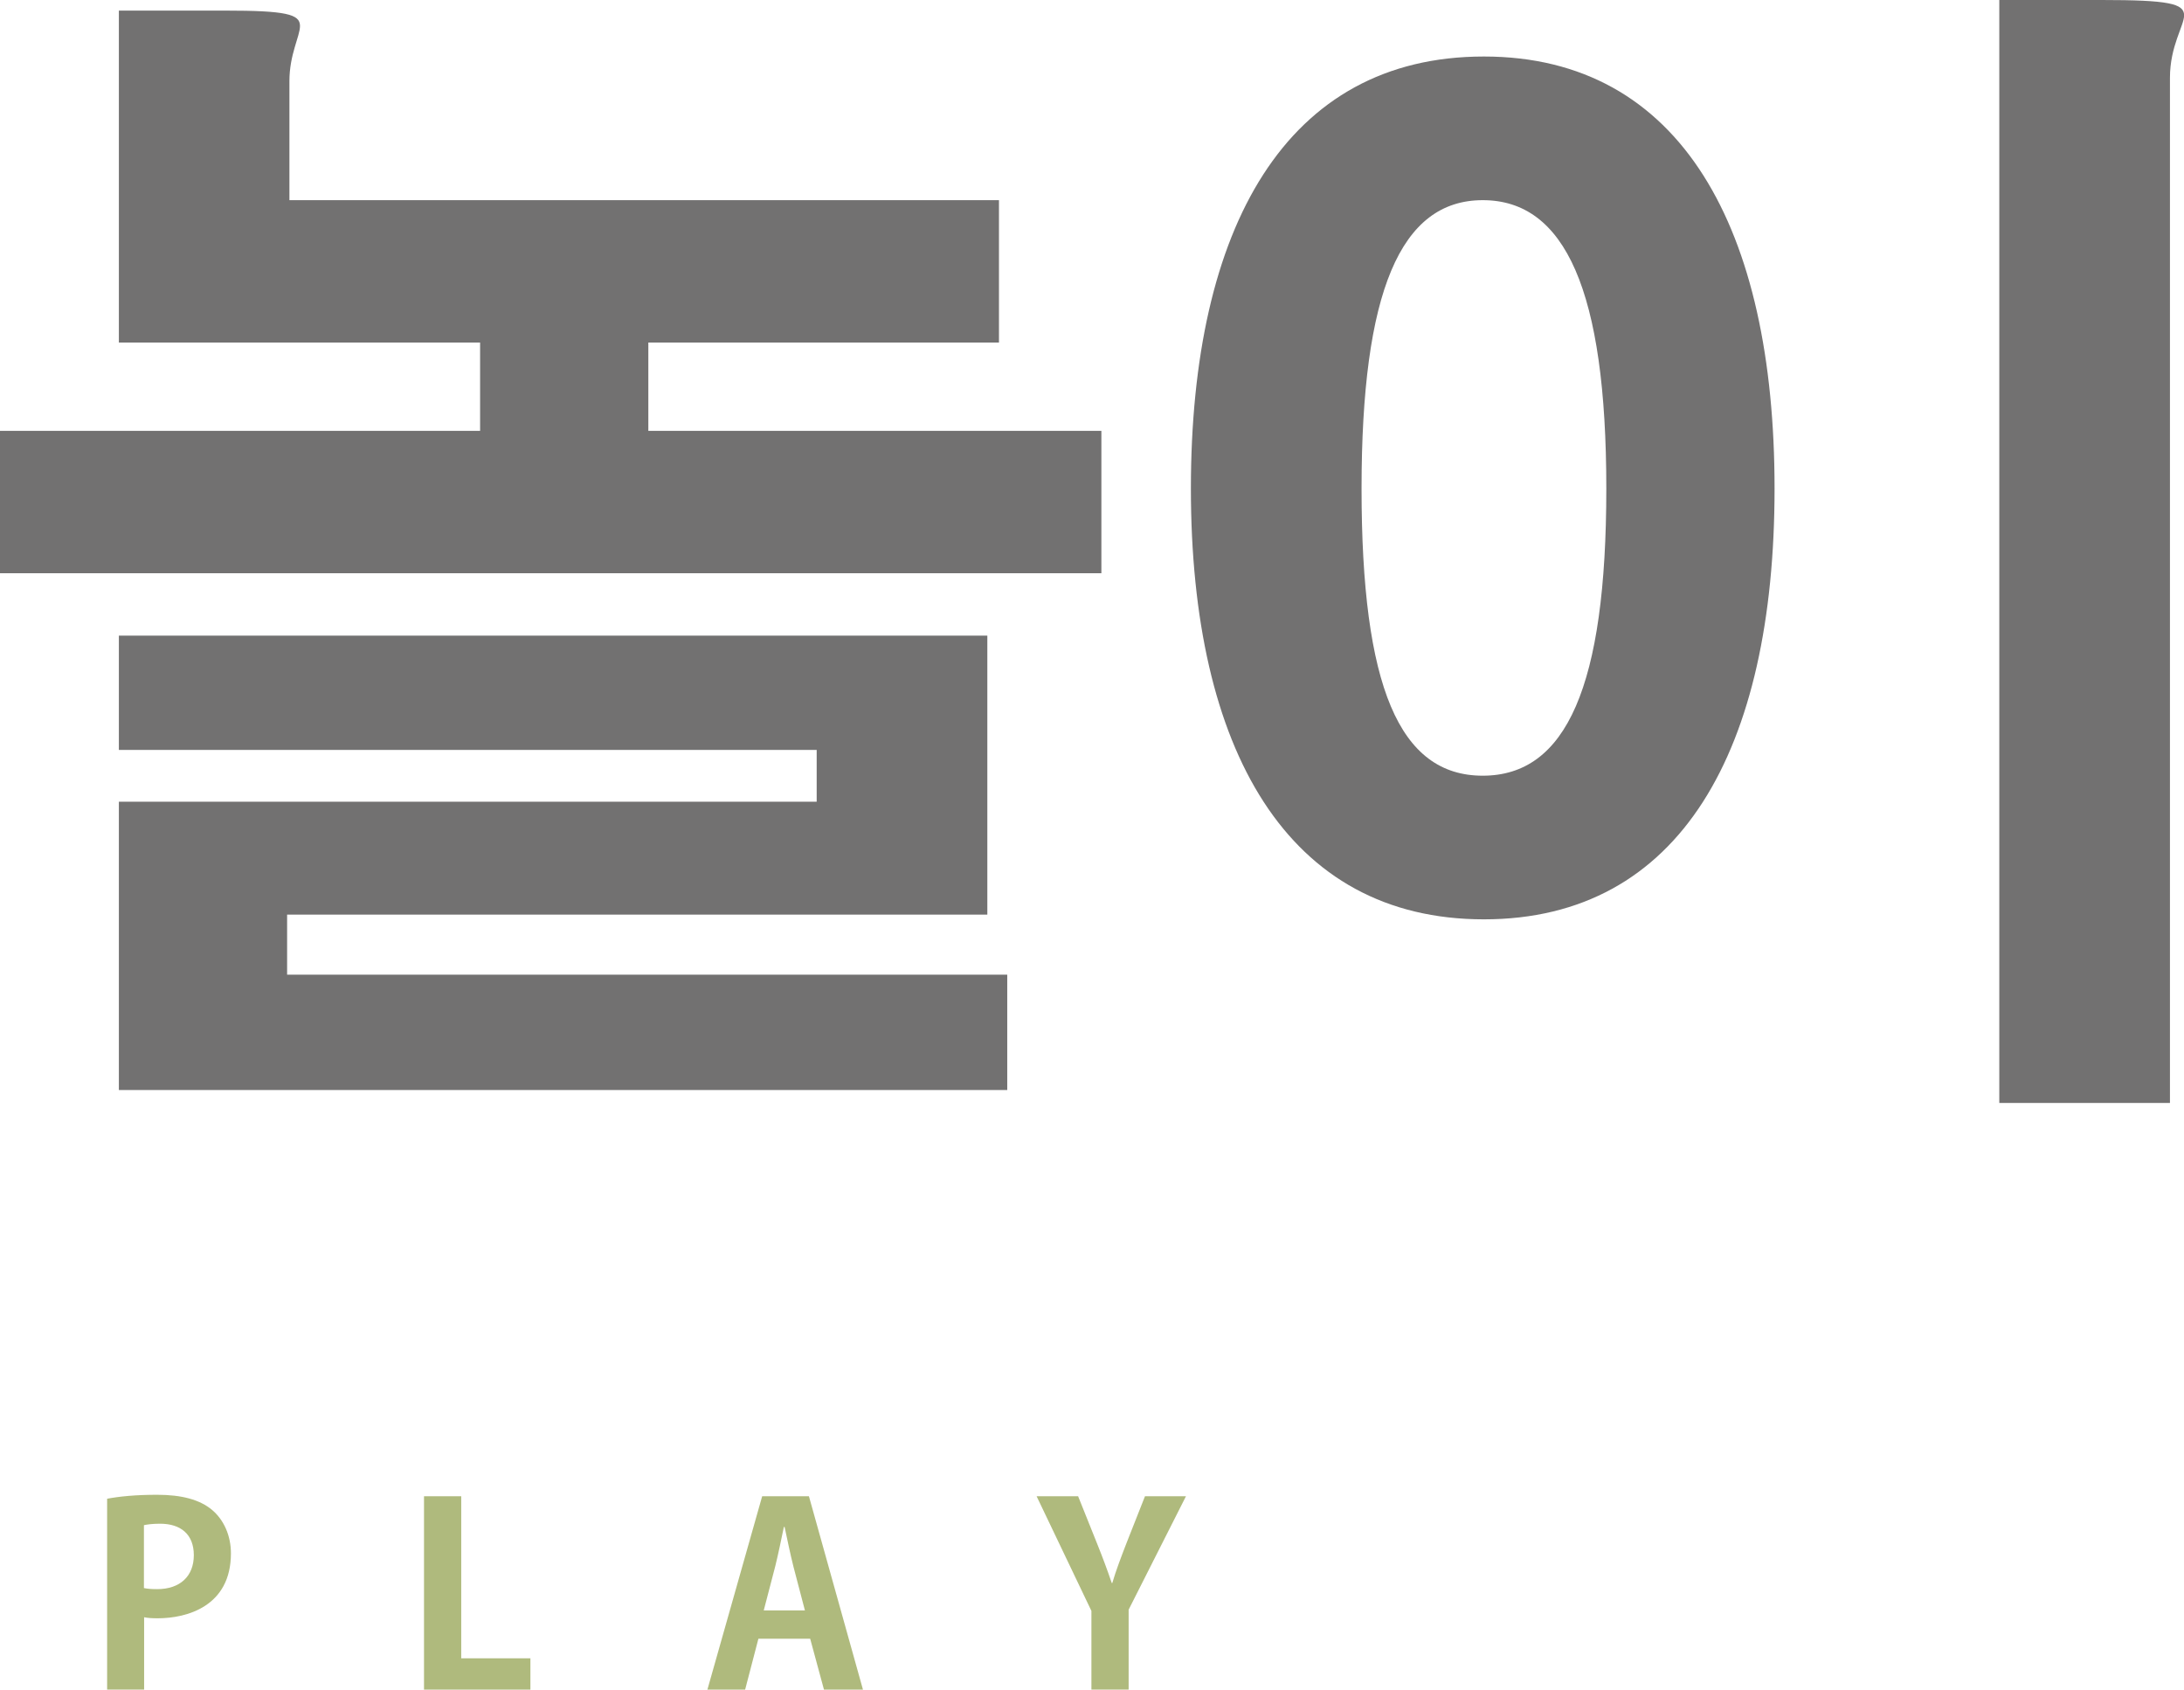
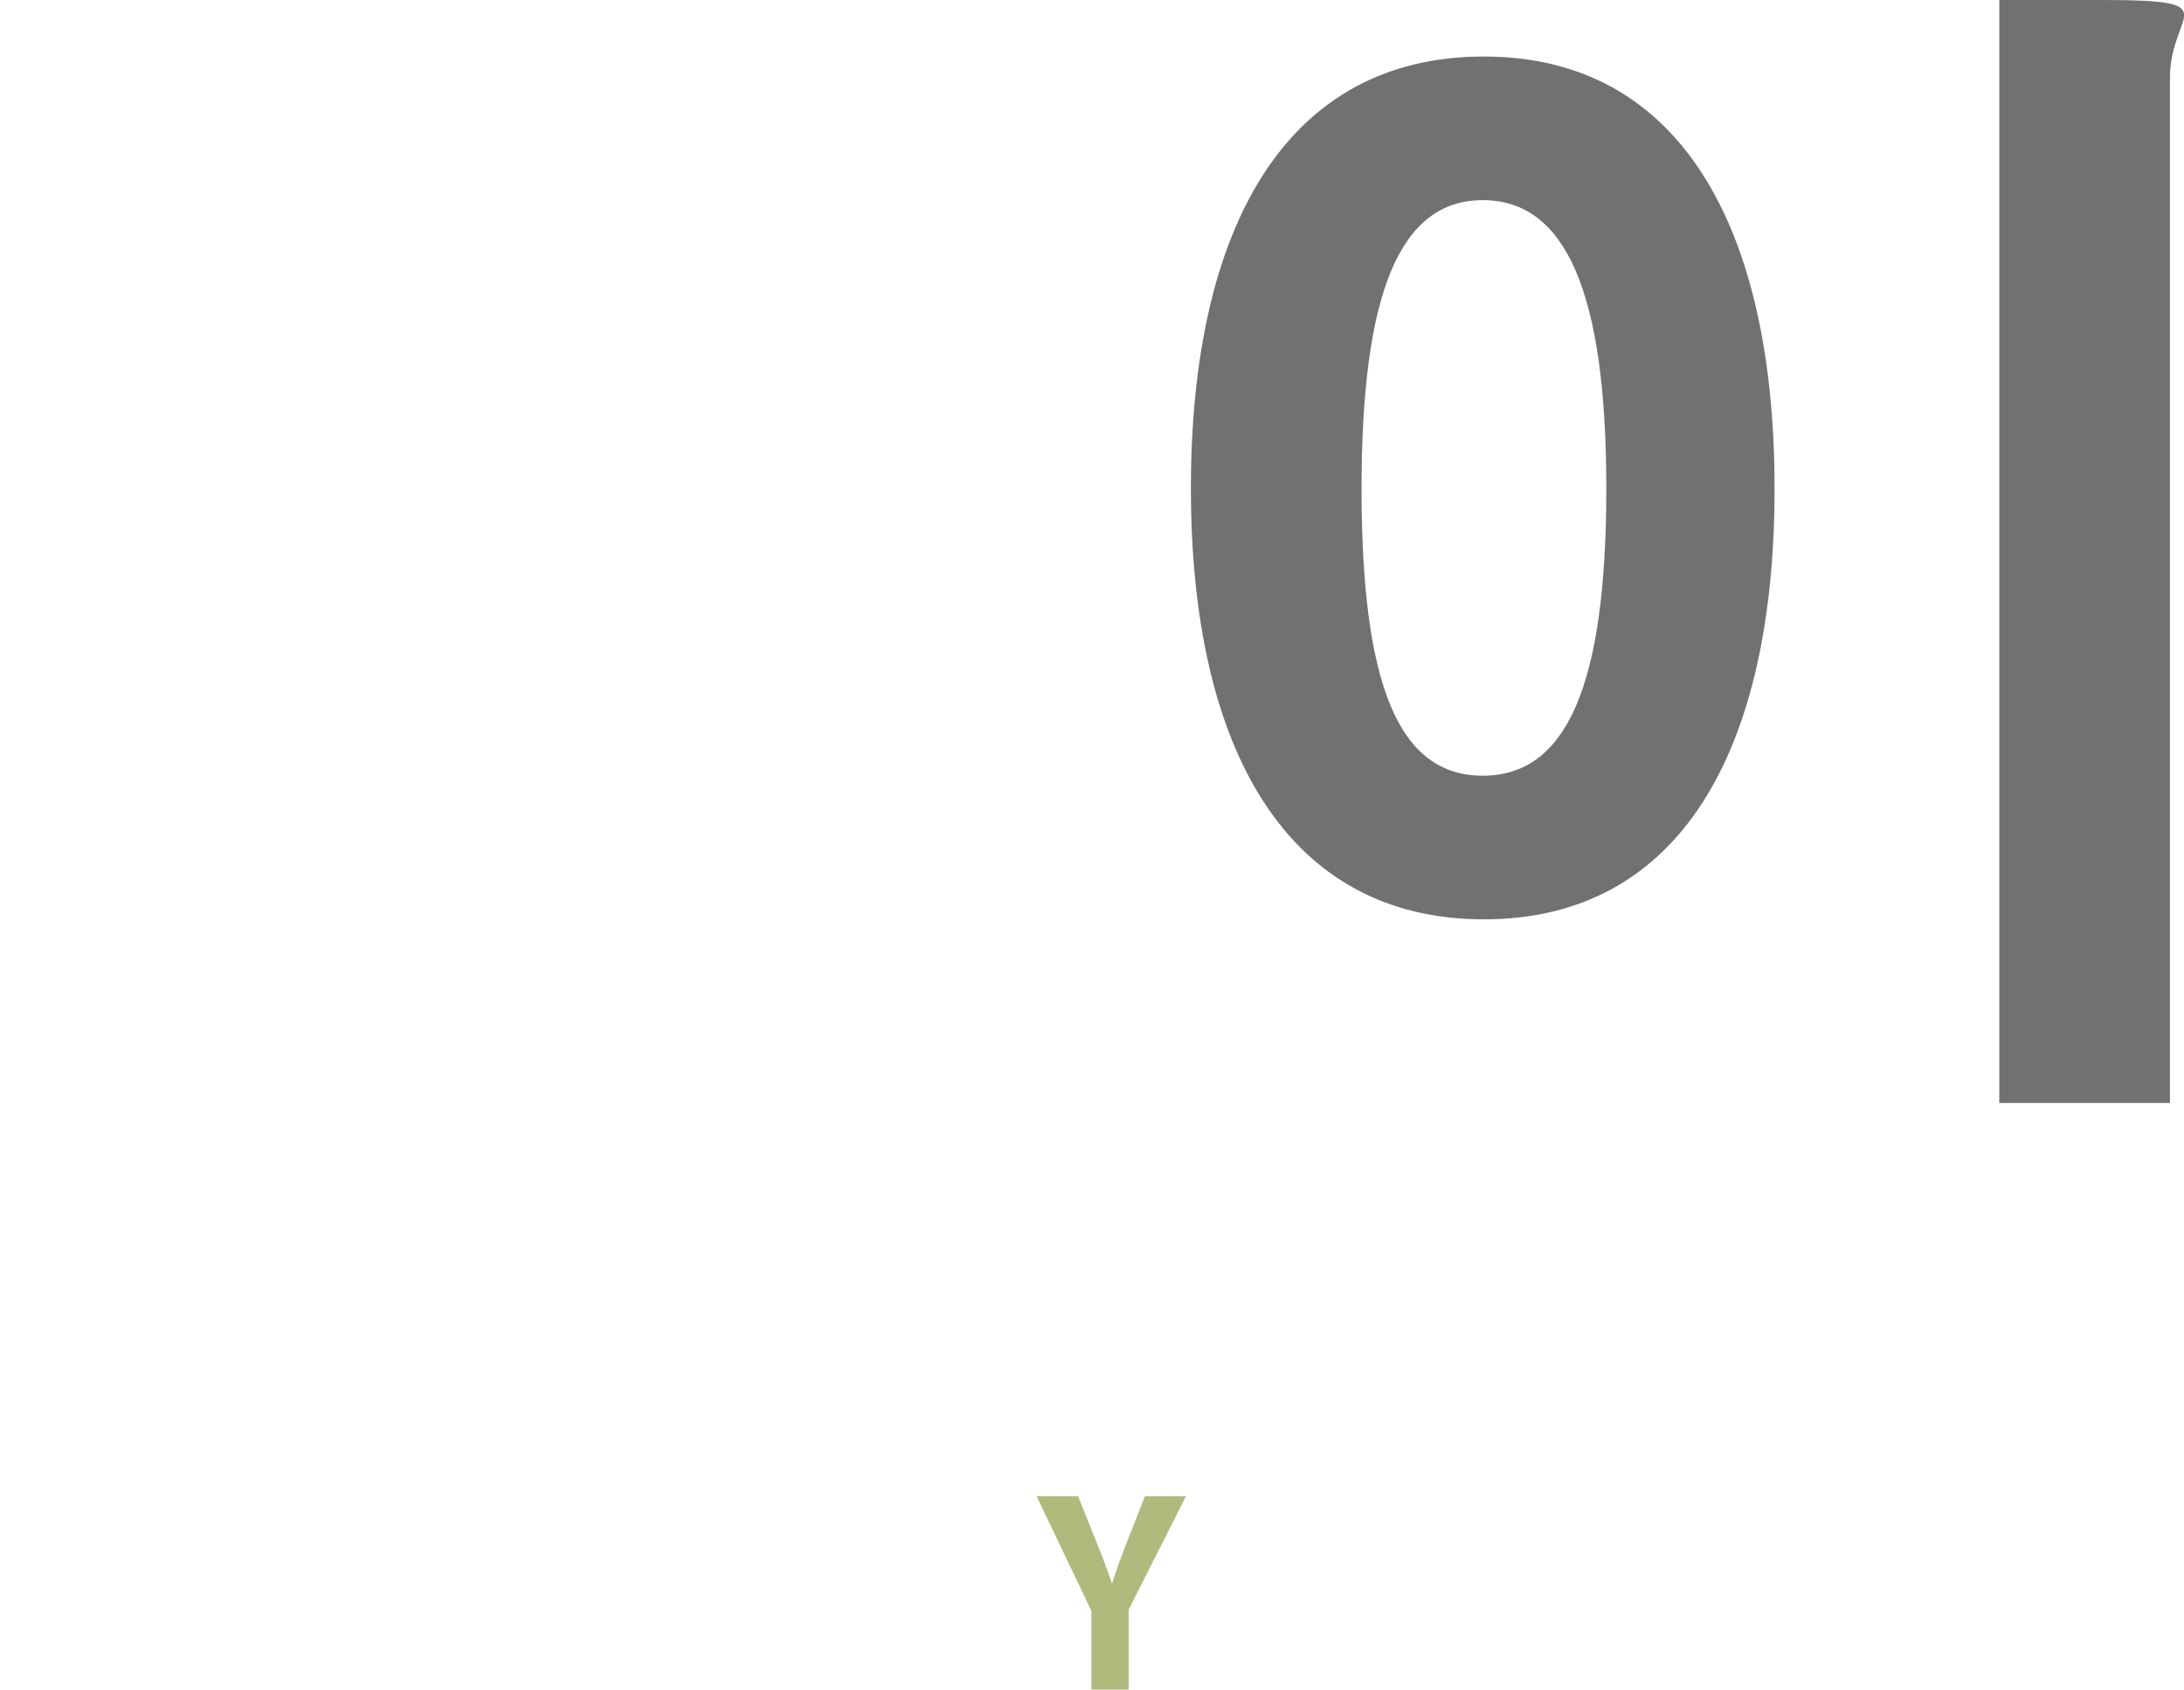
<svg xmlns="http://www.w3.org/2000/svg" id="b" data-name="レイヤー 2" width="208.35" height="161.16" viewBox="0 0 208.35 161.16">
  <defs>
    <style>
      .d {
        opacity: .51;
      }

      .e {
        fill: #727171;
      }

      .f {
        fill: #637800;
      }
    </style>
  </defs>
  <g id="c" data-name="レイヤー 1">
    <g>
      <g>
-         <path class="e" d="m21.44,1.01c5.84,0,7.18.34,7.18,1.46,0,1.01-1.01,2.69-1.01,5.28v11.34h67.69v13.58h-33.45v8.42h43.22v13.58H0v-13.58h45.8v-8.42H11.34V1.01h10.1Zm-10.1,59.61h82.85v26.61H27.39v5.73h68.7v11H11.34v-27.5h66.57v-4.94H11.34v-10.89Z" />
        <path class="e" d="m169.29,46.59c0,24.92-8.98,41.09-27.73,41.09s-27.95-16.17-27.95-41.09,9.09-41.2,27.95-41.2,27.73,16.5,27.73,41.2Zm-39.4,0c0,18.86,3.59,27.39,11.56,27.39s11.79-8.53,11.79-27.39-3.93-27.5-11.79-27.5-11.56,8.76-11.56,27.5ZM200.5,0c6.4,0,7.86.34,7.86,1.46,0,1.01-1.35,2.92-1.35,5.95v97.78h-16.28V0h9.77Z" />
      </g>
      <g class="d">
-         <path class="f" d="m10.21,142.94c1.15-.22,2.74-.38,4.78-.38,2.33,0,4.08.46,5.26,1.46,1.1.94,1.78,2.42,1.78,4.13,0,5.06-4.22,6.19-6.98,6.19-.5,0-.94-.02-1.3-.1v6.91h-3.53v-18.22Zm3.53,8.52c.34.07.72.1,1.25.1,2.21,0,3.5-1.25,3.5-3.24s-1.25-3-3.22-3c-.72,0-1.22.07-1.54.14v6Z" />
-         <path class="f" d="m50.6,161.16h-10.15v-18.46h3.55v15.46h6.6v3Z" />
-         <path class="f" d="m82.33,161.16h-3.72l-1.32-4.87h-4.94l-1.27,4.87h-3.6l5.23-18.46h4.46l5.16,18.46Zm-5.54-7.56l-1.1-4.2c-.29-1.15-.6-2.64-.84-3.77h-.07c-.24,1.15-.55,2.66-.82,3.74l-1.1,4.22h3.94Z" />
        <path class="f" d="m113.14,142.7l-5.47,10.82v7.63h-3.55v-7.51l-5.23-10.94h3.96l1.82,4.54c.53,1.32.96,2.47,1.39,3.74h.05c.36-1.22.82-2.42,1.34-3.77l1.78-4.51h3.91Z" />
      </g>
    </g>
  </g>
</svg>